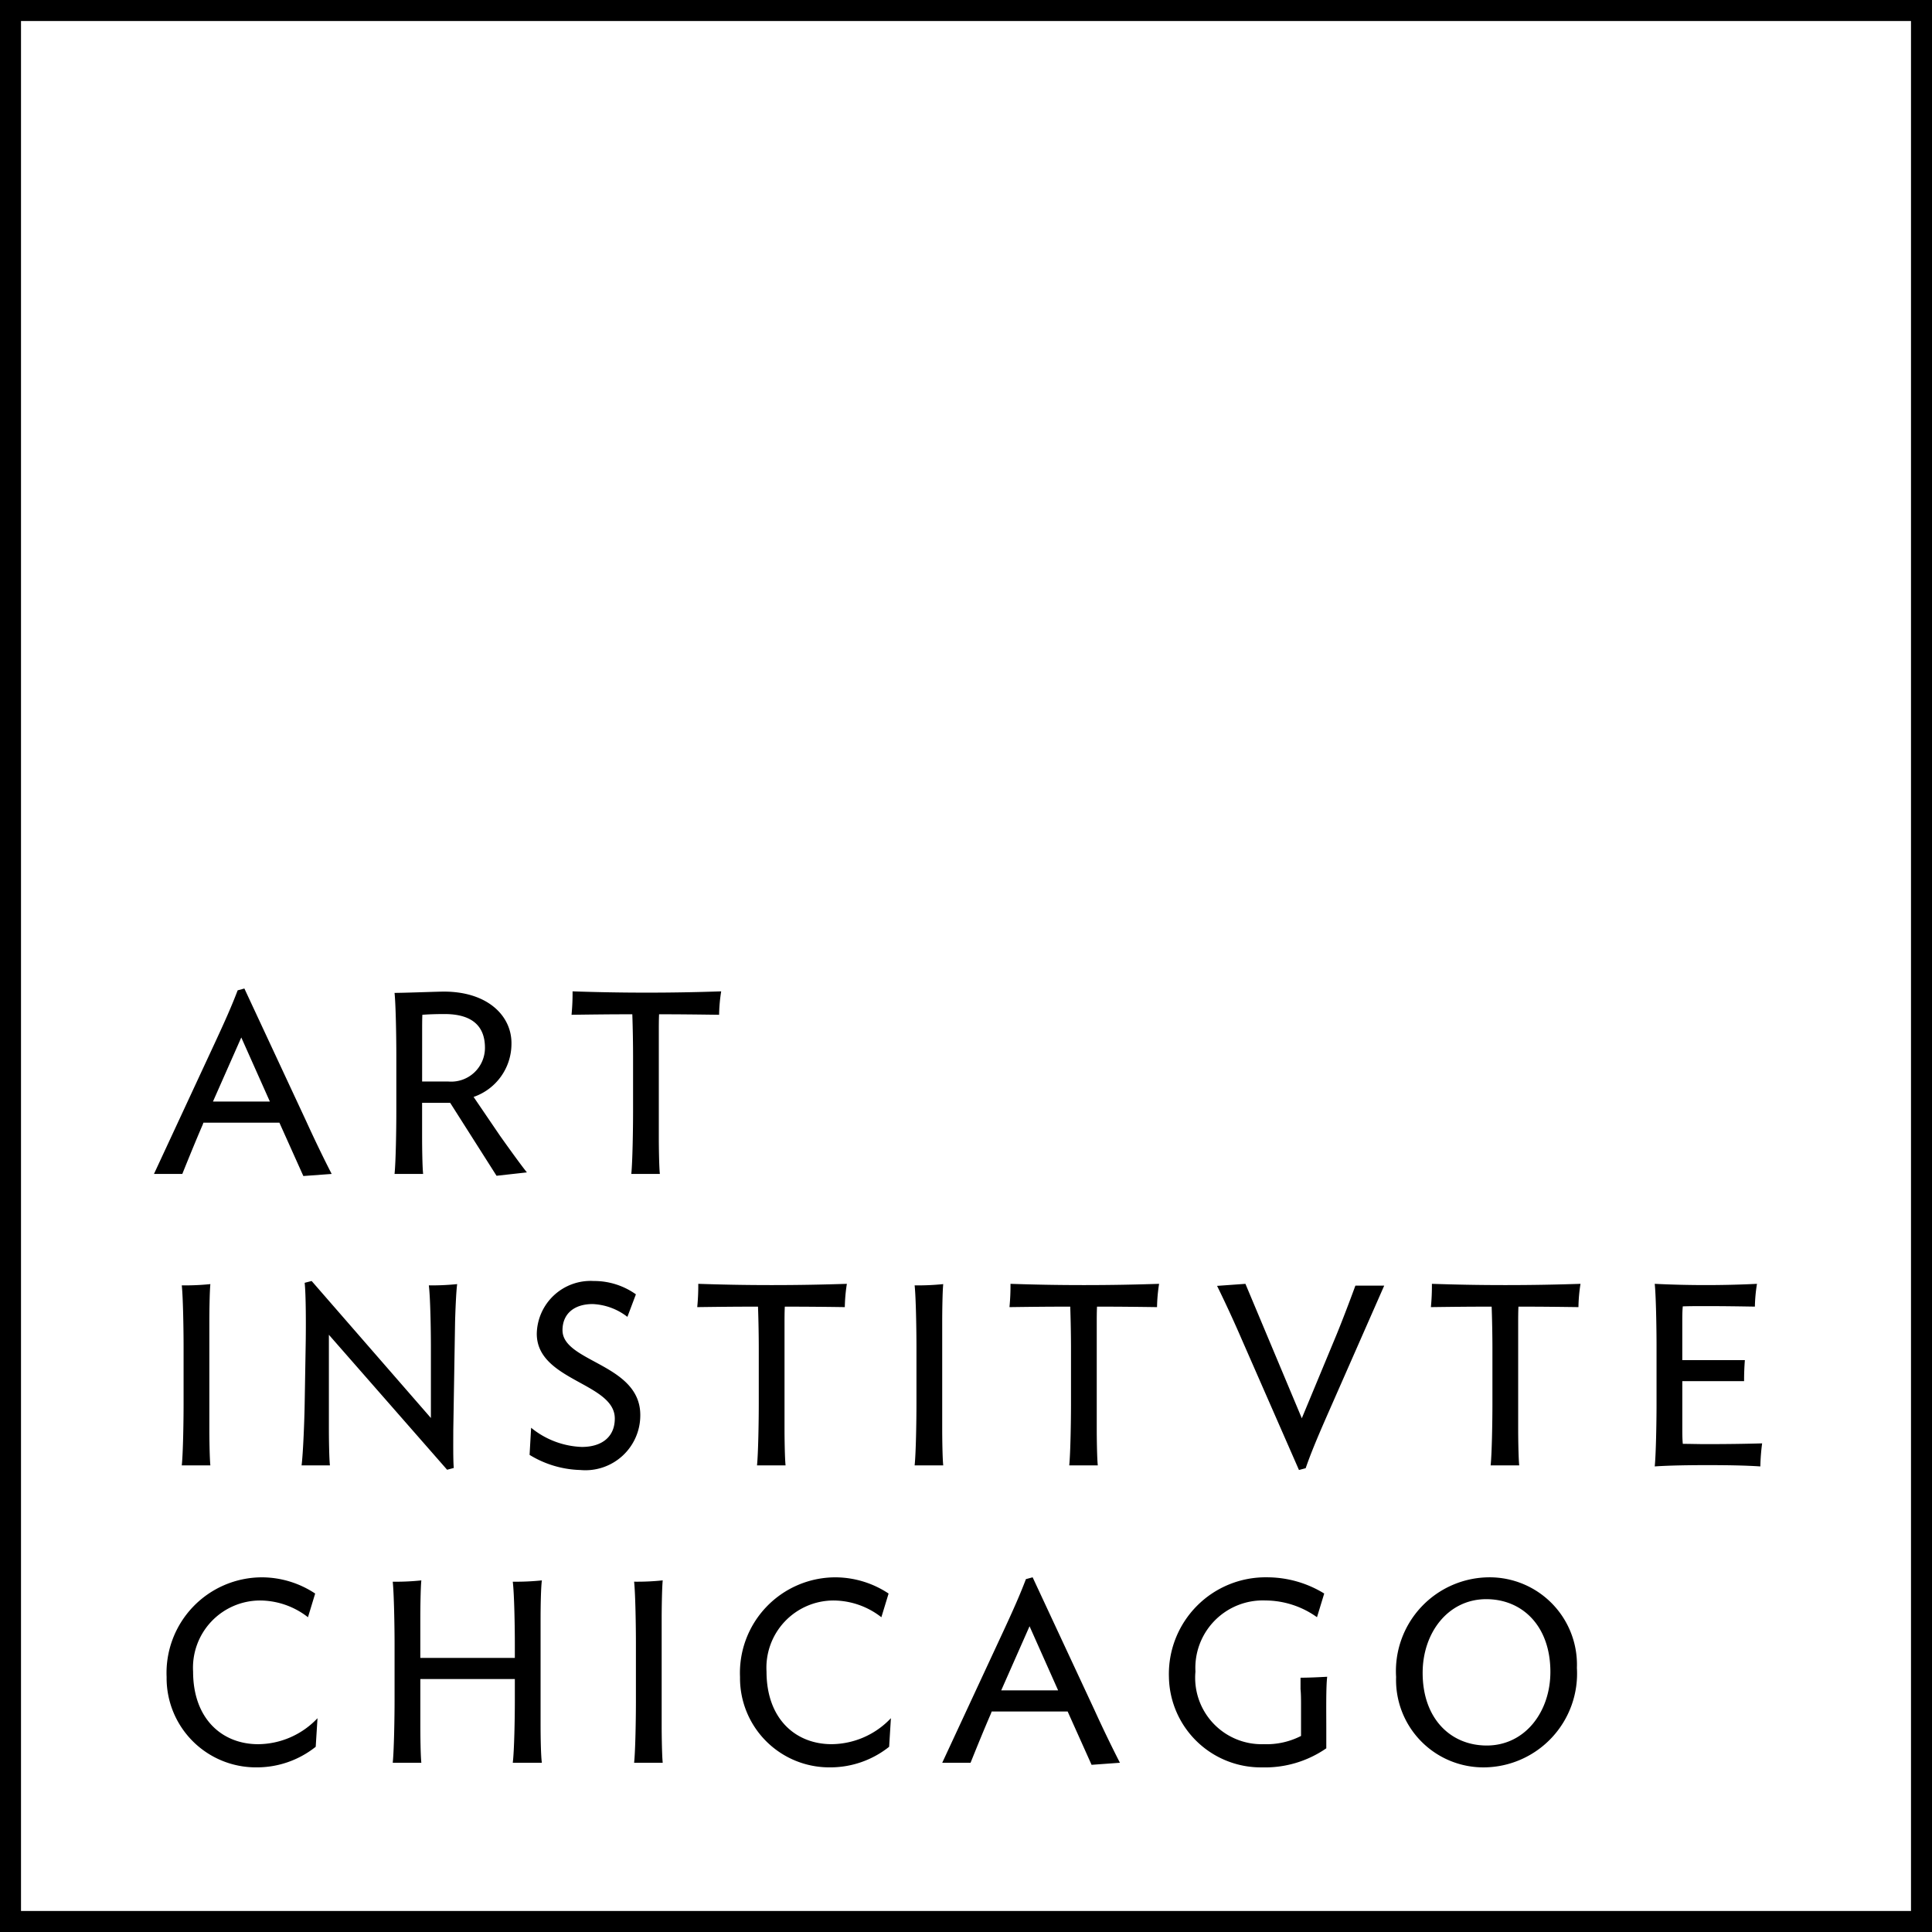
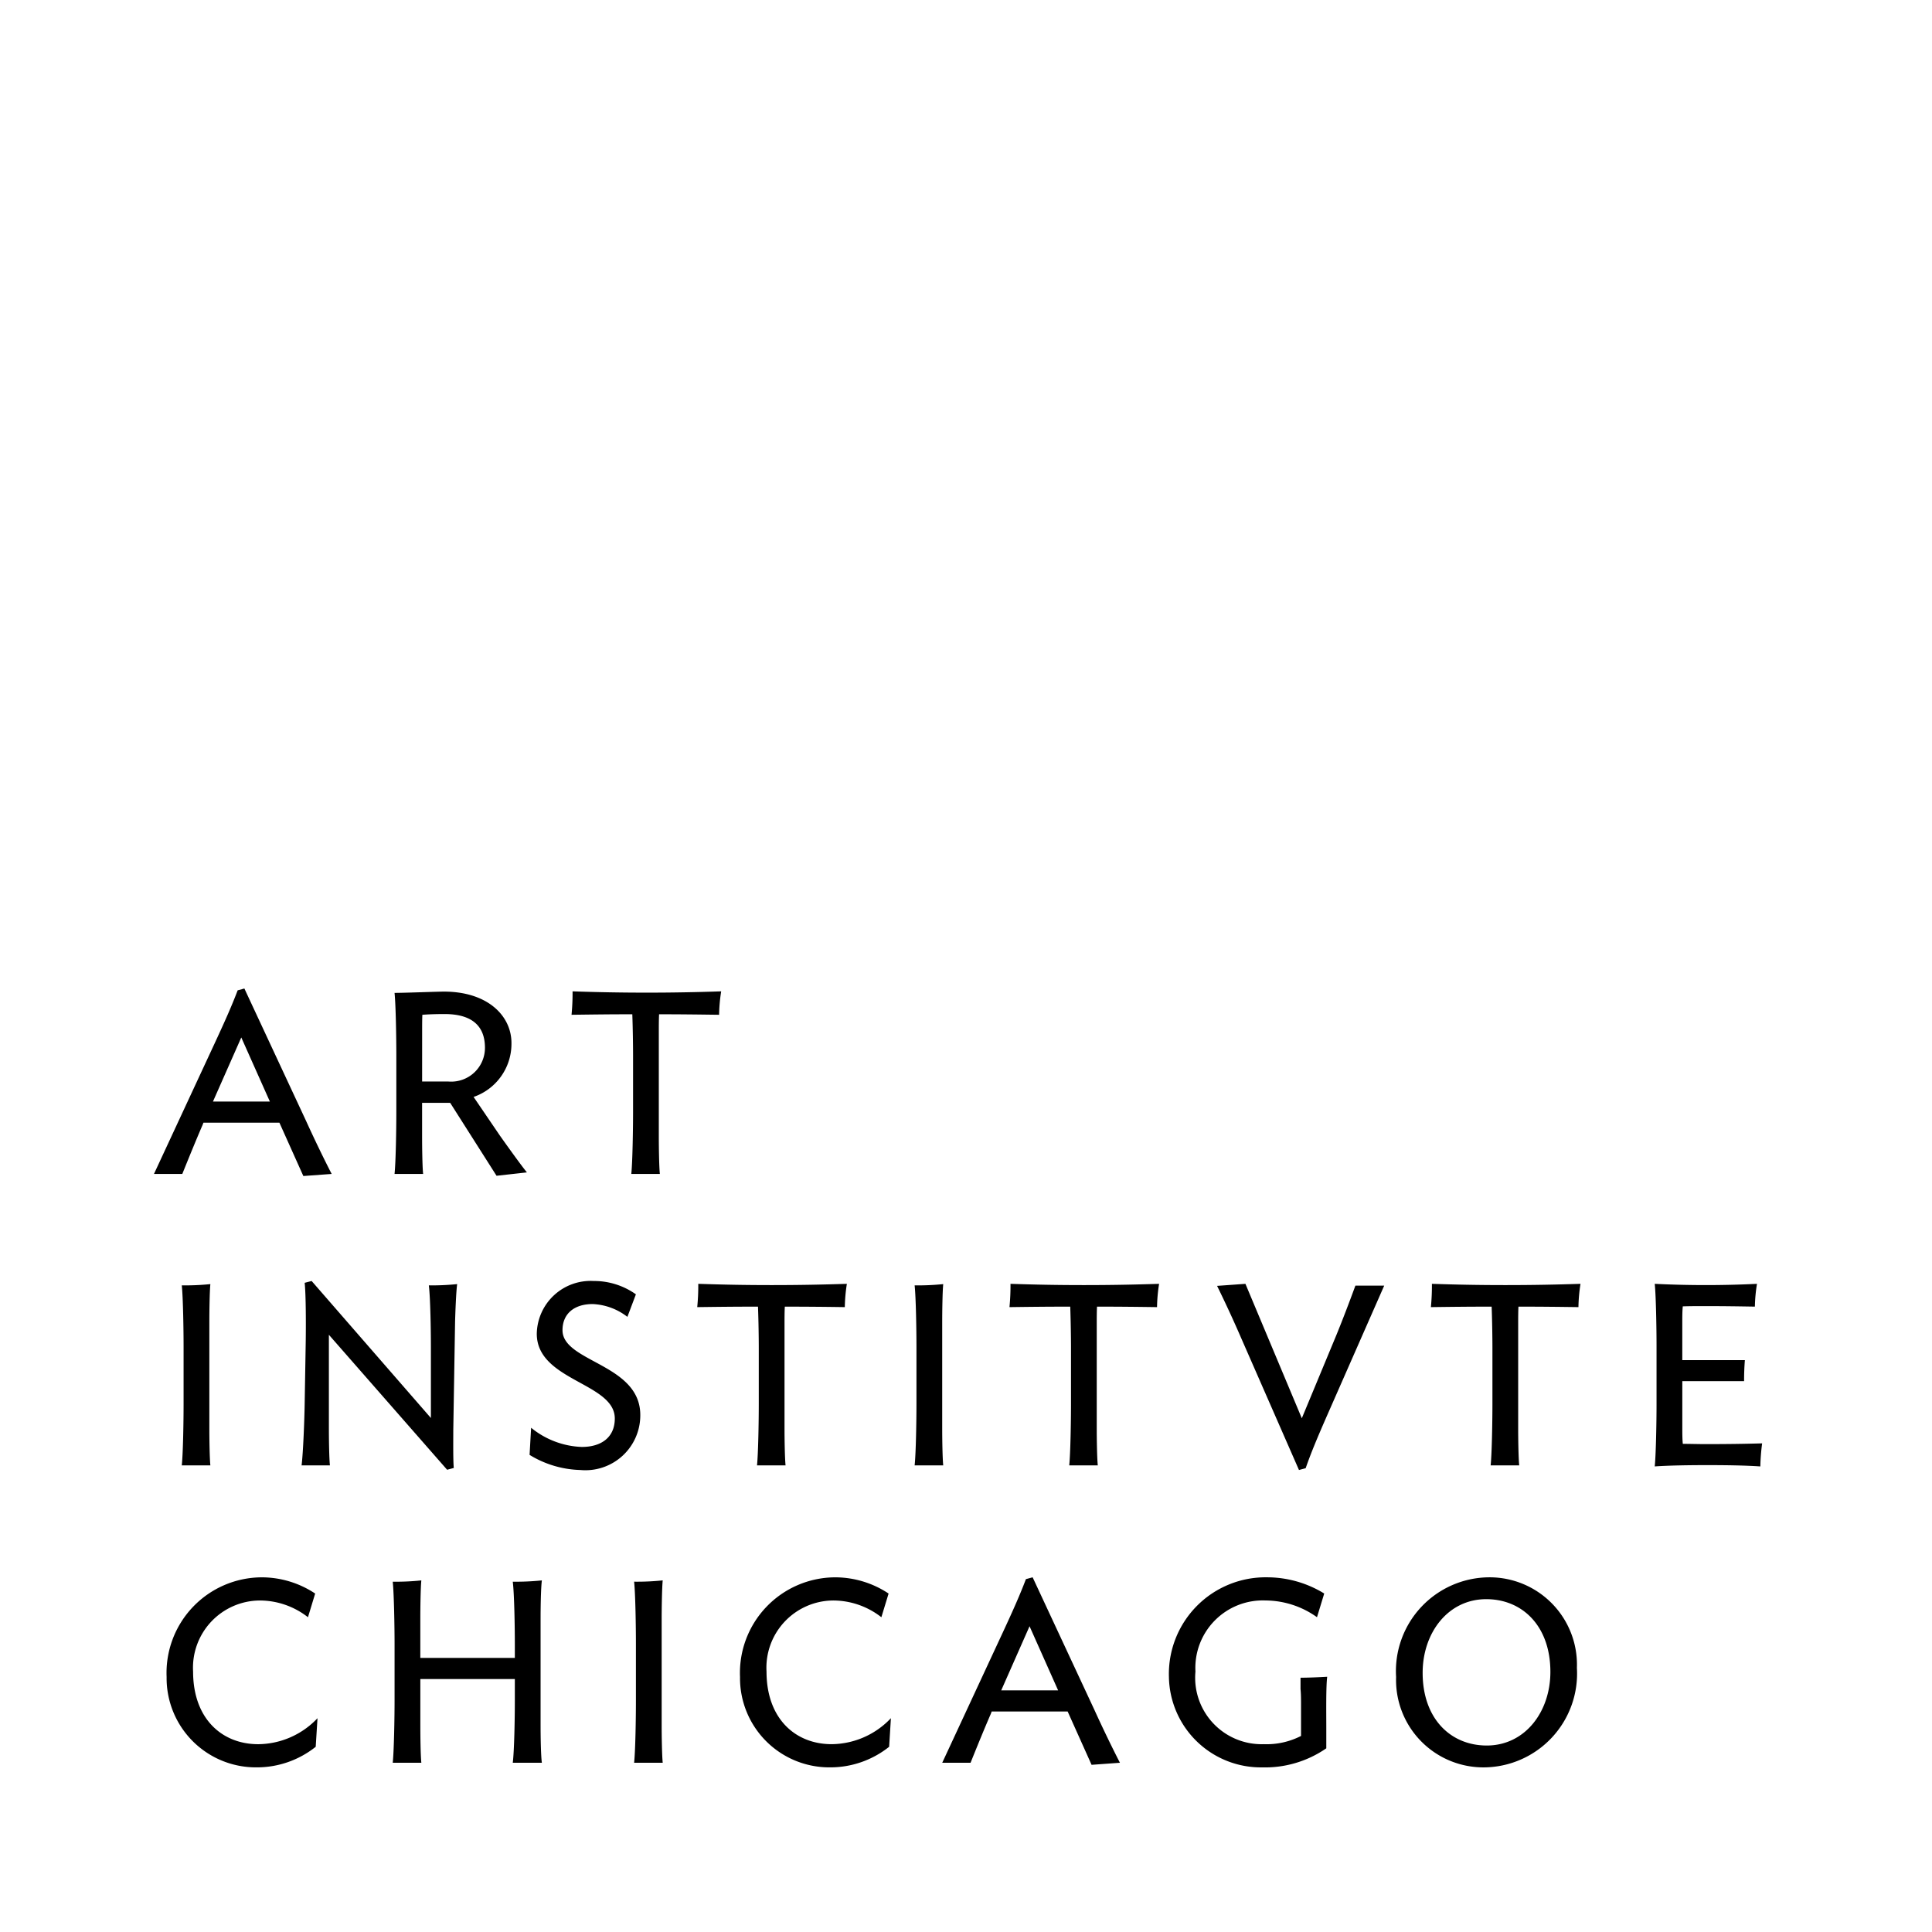
<svg xmlns="http://www.w3.org/2000/svg" width="92" height="92" viewBox="0 0 92 92" id="root">
  <g>
-     <path d="M91 1v90H1V1h90m1-1H0v92h92V0z" />
    <path d="M14.445 56.001l-1.14-2.54H9.687l-.036.098c-.32.738-.663 1.583-.97 2.343H7.332l2.918-6.28c.478-1.03.798-1.752 1.067-2.463l.32-.087 2.943 6.316c.345.76.822 1.755 1.214 2.514zm-1.594-3.546l-1.361-3.052-1.349 3.052zM23.645 55.989l-2.207-3.472H20.1v1.62c0 .477.011 1.422.049 1.765h-1.361c.061-.589.085-2.16.085-2.956v-2.71c0-.785-.024-2.367-.085-2.956.441 0 1.691-.048 2.256-.06 2.159-.037 3.347 1.153 3.311 2.513a2.675 2.675 0 0 1-1.803 2.502l1.252 1.84c.33.466 1.006 1.41 1.287 1.753zM20.101 51.5h1.238a1.608 1.608 0 0 0 1.754-1.607c0-1.055-.638-1.605-1.925-1.605-.393 0-.736.011-1.056.035-.01.246-.01.528-.01.711zM34.243 48.323c-.945-.012-1.766-.024-2.858-.024-.013.258-.013.576-.013.772v5.066c0 .477.013 1.422.05 1.765h-1.36c.06-.589.084-2.159.084-2.955v-2.661c0-.503-.011-1.3-.036-1.987-1.092 0-1.95.012-2.894.024a10.674 10.674 0 0 0 .049-1.116 101.42 101.42 0 0 0 7.077 0 7.828 7.828 0 0 0-.099 1.116M8.656 69.78c.063-.585.086-2.146.086-2.938v-2.696c0-.78-.023-2.352-.086-2.938a11.909 11.909 0 0 0 1.362-.06c-.037.353-.049 1.328-.049 1.804v5.073c0 .462.012 1.415.049 1.756zM21.67 62.951l-.085 5.147c0 .476-.012 1.464.024 1.805l-.318.085-5.63-6.427v4.463c0 .476.012 1.416.05 1.756h-1.35c.074-.585.135-2.146.147-2.939l.05-2.937c.012-.781.012-2.233-.05-2.818L14.84 61l5.679 6.524v-3.378c0-.78-.025-2.352-.098-2.938a11.95 11.95 0 0 0 1.349-.06c-.05.353-.087 1.328-.1 1.804M27.633 70a4.864 4.864 0 0 1-2.415-.72l.073-1.292a4.04 4.04 0 0 0 2.415.914c.92 0 1.57-.45 1.57-1.354 0-1.705-3.715-1.791-3.715-4.036A2.563 2.563 0 0 1 28.27 61a3.43 3.43 0 0 1 2.011.635l-.405 1.073a2.898 2.898 0 0 0-1.654-.61c-.897 0-1.436.477-1.436 1.245 0 1.524 3.704 1.597 3.704 4.036A2.613 2.613 0 0 1 27.633 70M40.229 62.244a196.86 196.86 0 0 0-2.857-.023c-.014.255-.014.572-.014.767v5.037c0 .475.013 1.414.05 1.756h-1.36c.06-.586.084-2.147.084-2.94v-2.645c0-.5-.011-1.293-.037-1.975-1.09 0-1.95.01-2.893.023a10.568 10.568 0 0 0 .049-1.109c1.116.036 2.159.06 3.495.06s2.452-.024 3.581-.06a7.88 7.88 0 0 0-.098 1.109M43.554 69.78c.063-.585.087-2.146.087-2.938v-2.696c0-.78-.024-2.352-.087-2.938a11.904 11.904 0 0 0 1.362-.06c-.037.353-.049 1.328-.049 1.804v5.073c0 .462.012 1.415.049 1.756zM55.097 62.244c-.945-.013-1.766-.023-2.858-.023-.013.255-.013.572-.013.767v5.037c0 .475.013 1.414.05 1.756h-1.36c.06-.586.084-2.147.084-2.94v-2.645c0-.5-.012-1.293-.036-1.975-1.092 0-1.95.01-2.894.023a10.566 10.566 0 0 0 .049-1.109c1.115.036 2.159.06 3.495.06s2.452-.024 3.581-.06a7.741 7.741 0 0 0-.098 1.109M65.915 61.22l-2.747 6.245c-.453 1.035-.748 1.742-.993 2.449l-.319.086-2.746-6.268a58.54 58.54 0 0 0-1.154-2.5l1.35-.097 2.685 6.402 1.656-3.987c.294-.72.614-1.561.896-2.33zM75.164 62.244c-.945-.013-1.765-.023-2.857-.023-.013.255-.013.572-.013.767v5.037c0 .475.013 1.414.05 1.756h-1.361c.061-.586.085-2.147.085-2.94v-2.645c0-.5-.012-1.293-.037-1.975-1.091 0-1.95.01-2.893.023a10.568 10.568 0 0 0 .048-1.109c1.116.036 2.16.06 3.496.06s2.451-.024 3.58-.06a7.81 7.81 0 0 0-.098 1.109M83.826 69.83c-.737-.05-1.644-.062-2.515-.062s-1.791.013-2.514.061c.06-.585.086-2.158.086-2.938v-2.818c0-.791-.025-2.353-.086-2.938a49.629 49.629 0 0 0 4.869 0 7.513 7.513 0 0 0-.1 1.085c-.722-.012-1.47-.024-2.341-.024-.368 0-.736 0-1.092.012-.024.22-.024.536-.024.72v1.841h2.98a12.27 12.27 0 0 0-.037 1H80.11v2.256c0 .182 0 .512.024.73.355 0 .724.013 1.092.013.993 0 1.852-.012 2.685-.036a9.684 9.684 0 0 0-.085 1.098M15.034 83.18a4.494 4.494 0 0 1-2.809.98 4.252 4.252 0 0 1-4.291-4.304 4.55 4.55 0 0 1 4.524-4.745 4.604 4.604 0 0 1 2.55.772l-.343 1.128a3.732 3.732 0 0 0-2.28-.797A3.2 3.2 0 0 0 9.195 79.6c0 2.243 1.374 3.457 3.102 3.457a3.925 3.925 0 0 0 2.822-1.238zM24.418 83.94c.073-.59.098-2.159.098-2.957v-1.028h-4.5v2.22c0 .465.01 1.423.048 1.766h-1.362c.061-.59.087-2.16.087-2.957v-2.71c0-.785-.026-2.366-.087-2.955a11.623 11.623 0 0 0 1.362-.062c-.037.356-.049 1.337-.049 1.816v1.876h4.501v-.675c0-.785-.025-2.366-.098-2.955a12.214 12.214 0 0 0 1.386-.062c-.05.356-.062 1.337-.062 1.816v5.101c0 .466.012 1.424.061 1.766zM30.196 83.94c.063-.59.086-2.159.086-2.957v-2.71c0-.785-.023-2.365-.086-2.955a11.63 11.63 0 0 0 1.362-.062c-.036.356-.05 1.337-.05 1.816v5.102c0 .465.014 1.423.05 1.766zM42.34 83.18a4.497 4.497 0 0 1-2.81.98 4.252 4.252 0 0 1-4.291-4.304 4.55 4.55 0 0 1 4.525-4.745 4.603 4.603 0 0 1 2.55.772l-.344 1.128a3.731 3.731 0 0 0-2.281-.797 3.2 3.2 0 0 0-3.188 3.385c0 2.243 1.374 3.457 3.102 3.457a3.925 3.925 0 0 0 2.821-1.238zM51.98 84.039l-1.14-2.54h-3.617l-.036.1c-.32.735-.663 1.58-.97 2.342h-1.349l2.919-6.28c.478-1.03.797-1.753 1.066-2.464l.32-.087 2.943 6.316c.345.761.822 1.754 1.214 2.515zm-1.593-3.545l-1.361-3.054-1.349 3.054zM61.93 79.892c.489-.006.731-.018 1.27-.046-.061.465-.043 1.666-.043 2.464v.943a5.13 5.13 0 0 1-3.055.908 4.38 4.38 0 0 1-4.439-4.305 4.604 4.604 0 0 1 4.672-4.746 5.202 5.202 0 0 1 2.723.772l-.344 1.128a4.249 4.249 0 0 0-2.453-.797 3.213 3.213 0 0 0-3.335 3.386 3.165 3.165 0 0 0 3.25 3.457 3.6 3.6 0 0 0 1.778-.392V81.17c0-.185 0-.515-.024-.736zM75.09 79.415a4.467 4.467 0 0 1-4.427 4.746 4.16 4.16 0 0 1-4.182-4.305 4.466 4.466 0 0 1 4.428-4.746 4.16 4.16 0 0 1 4.182 4.304m-1.263.197c0-2.171-1.326-3.46-3.055-3.46-1.814 0-3.028 1.596-3.028 3.509 0 2.17 1.323 3.46 3.053 3.46 1.816 0 3.03-1.596 3.03-3.509" />
  </g>
</svg>